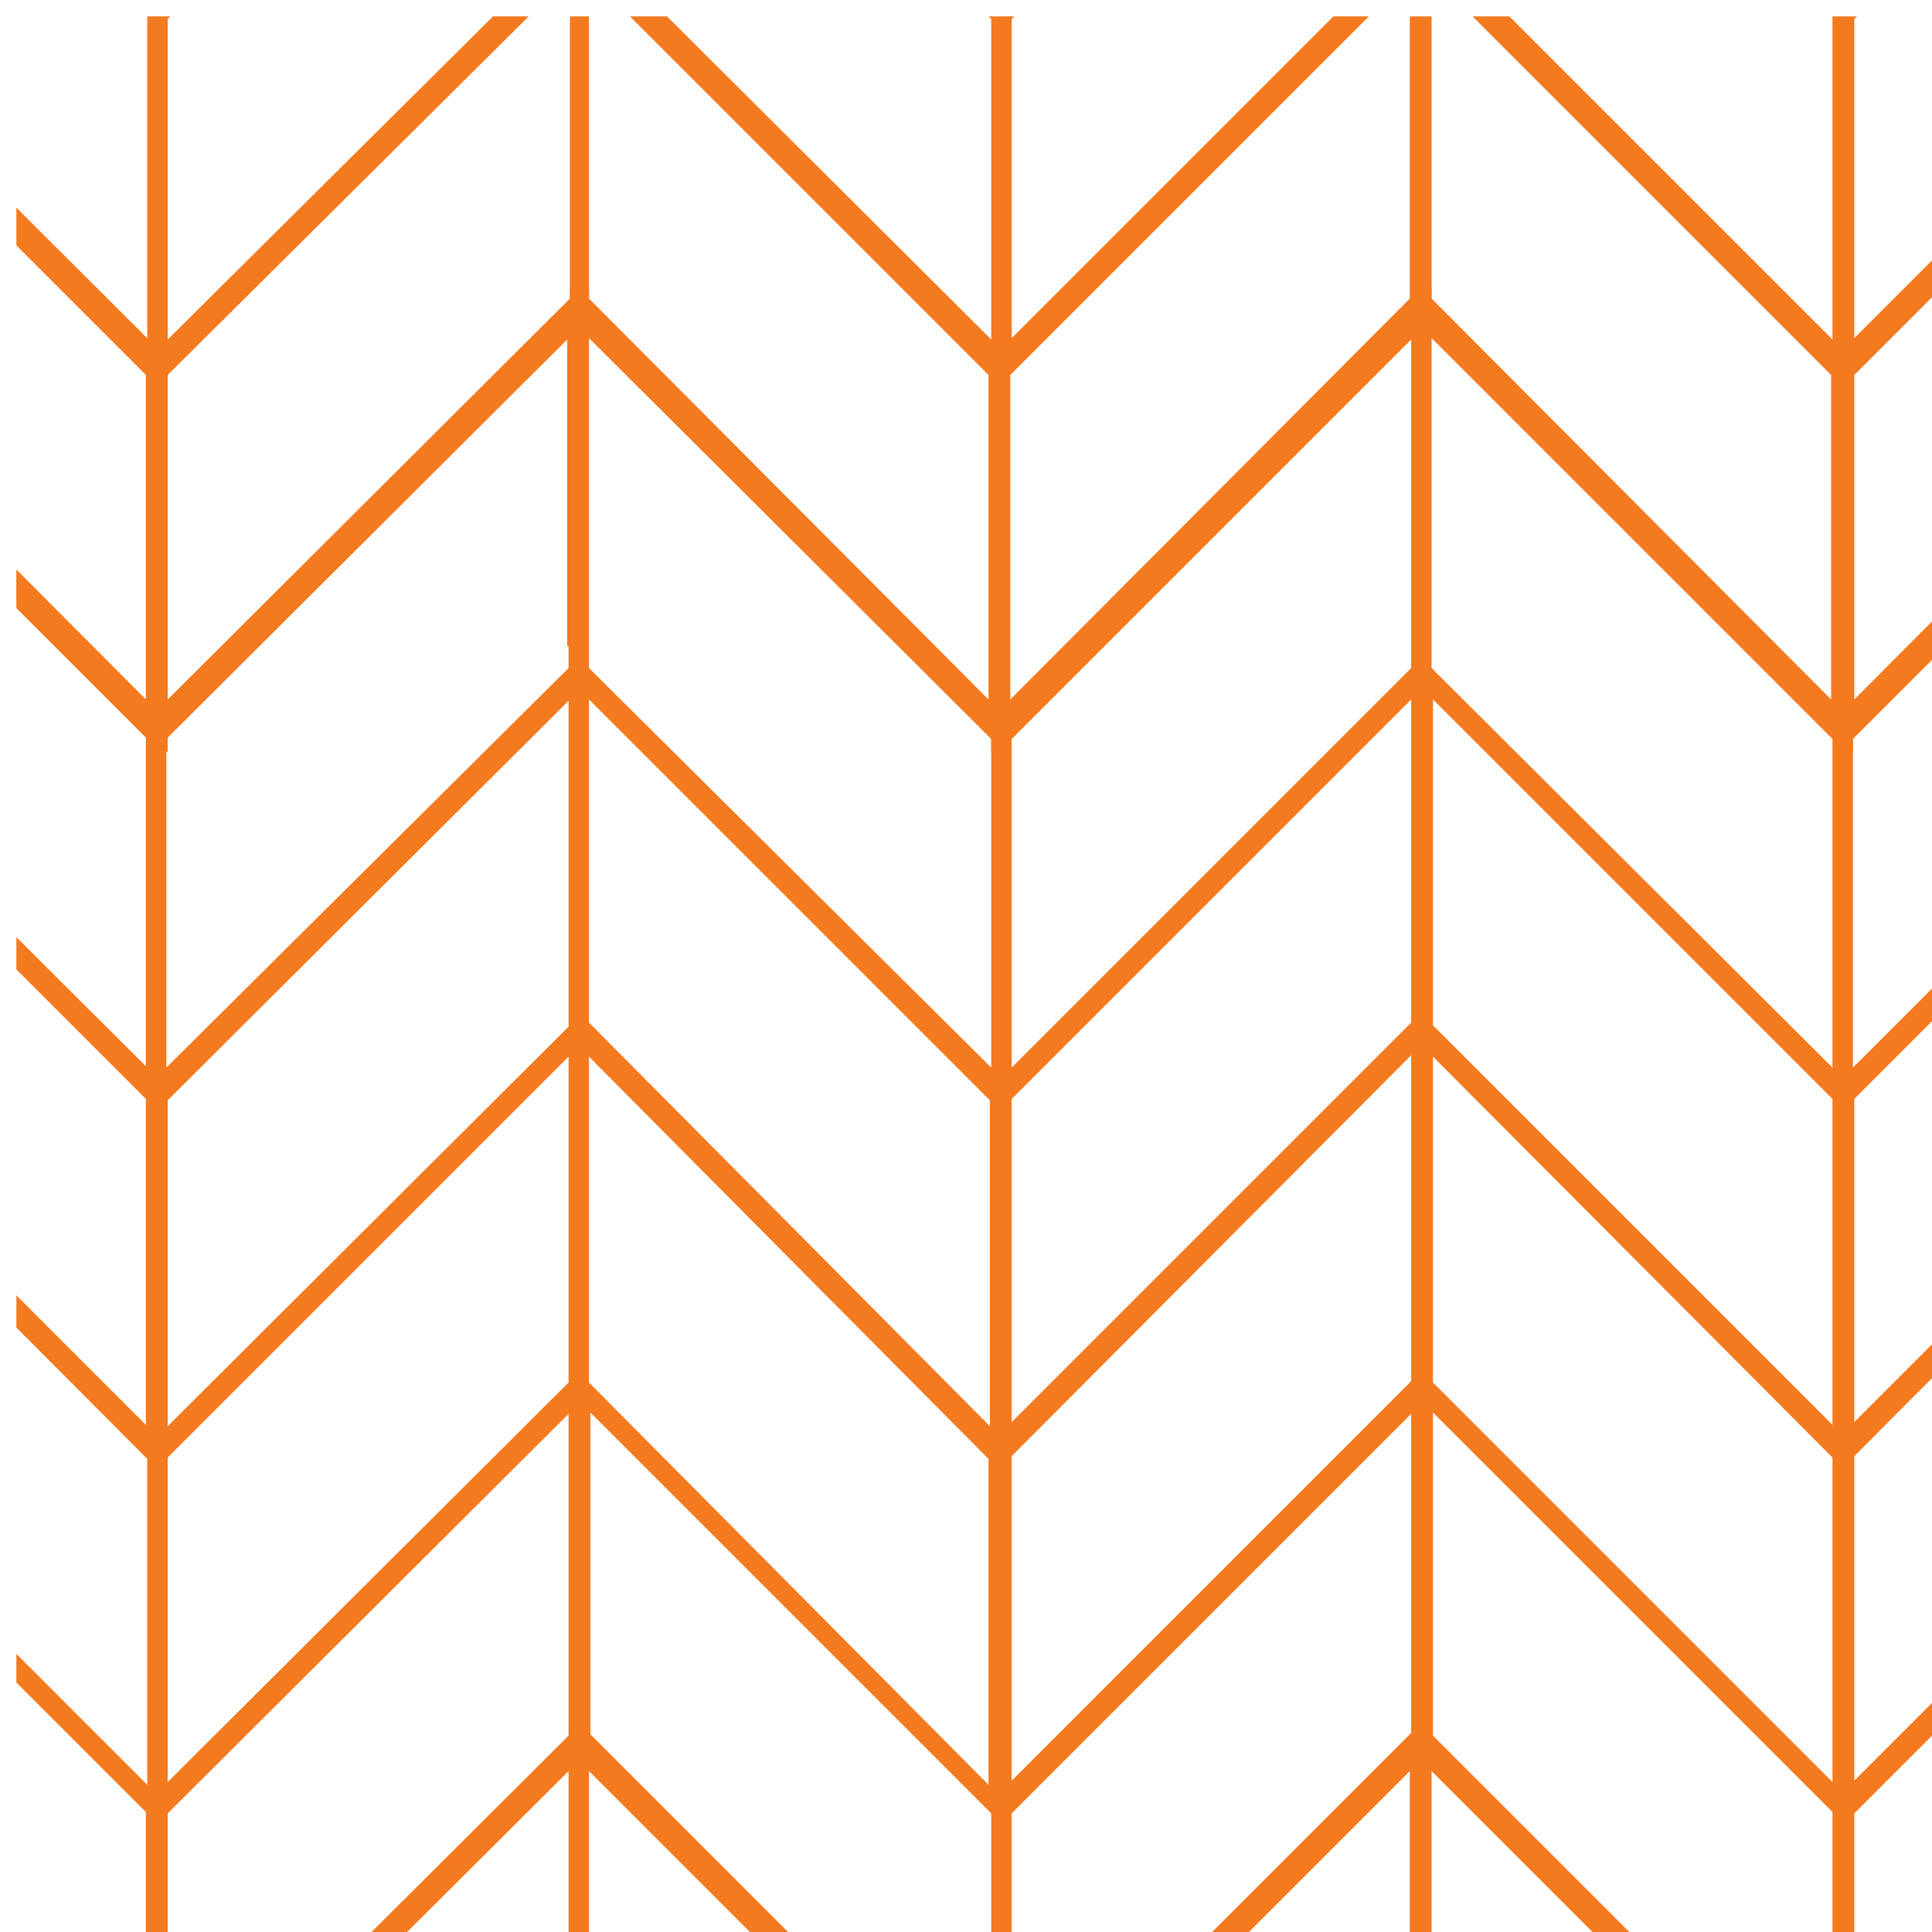
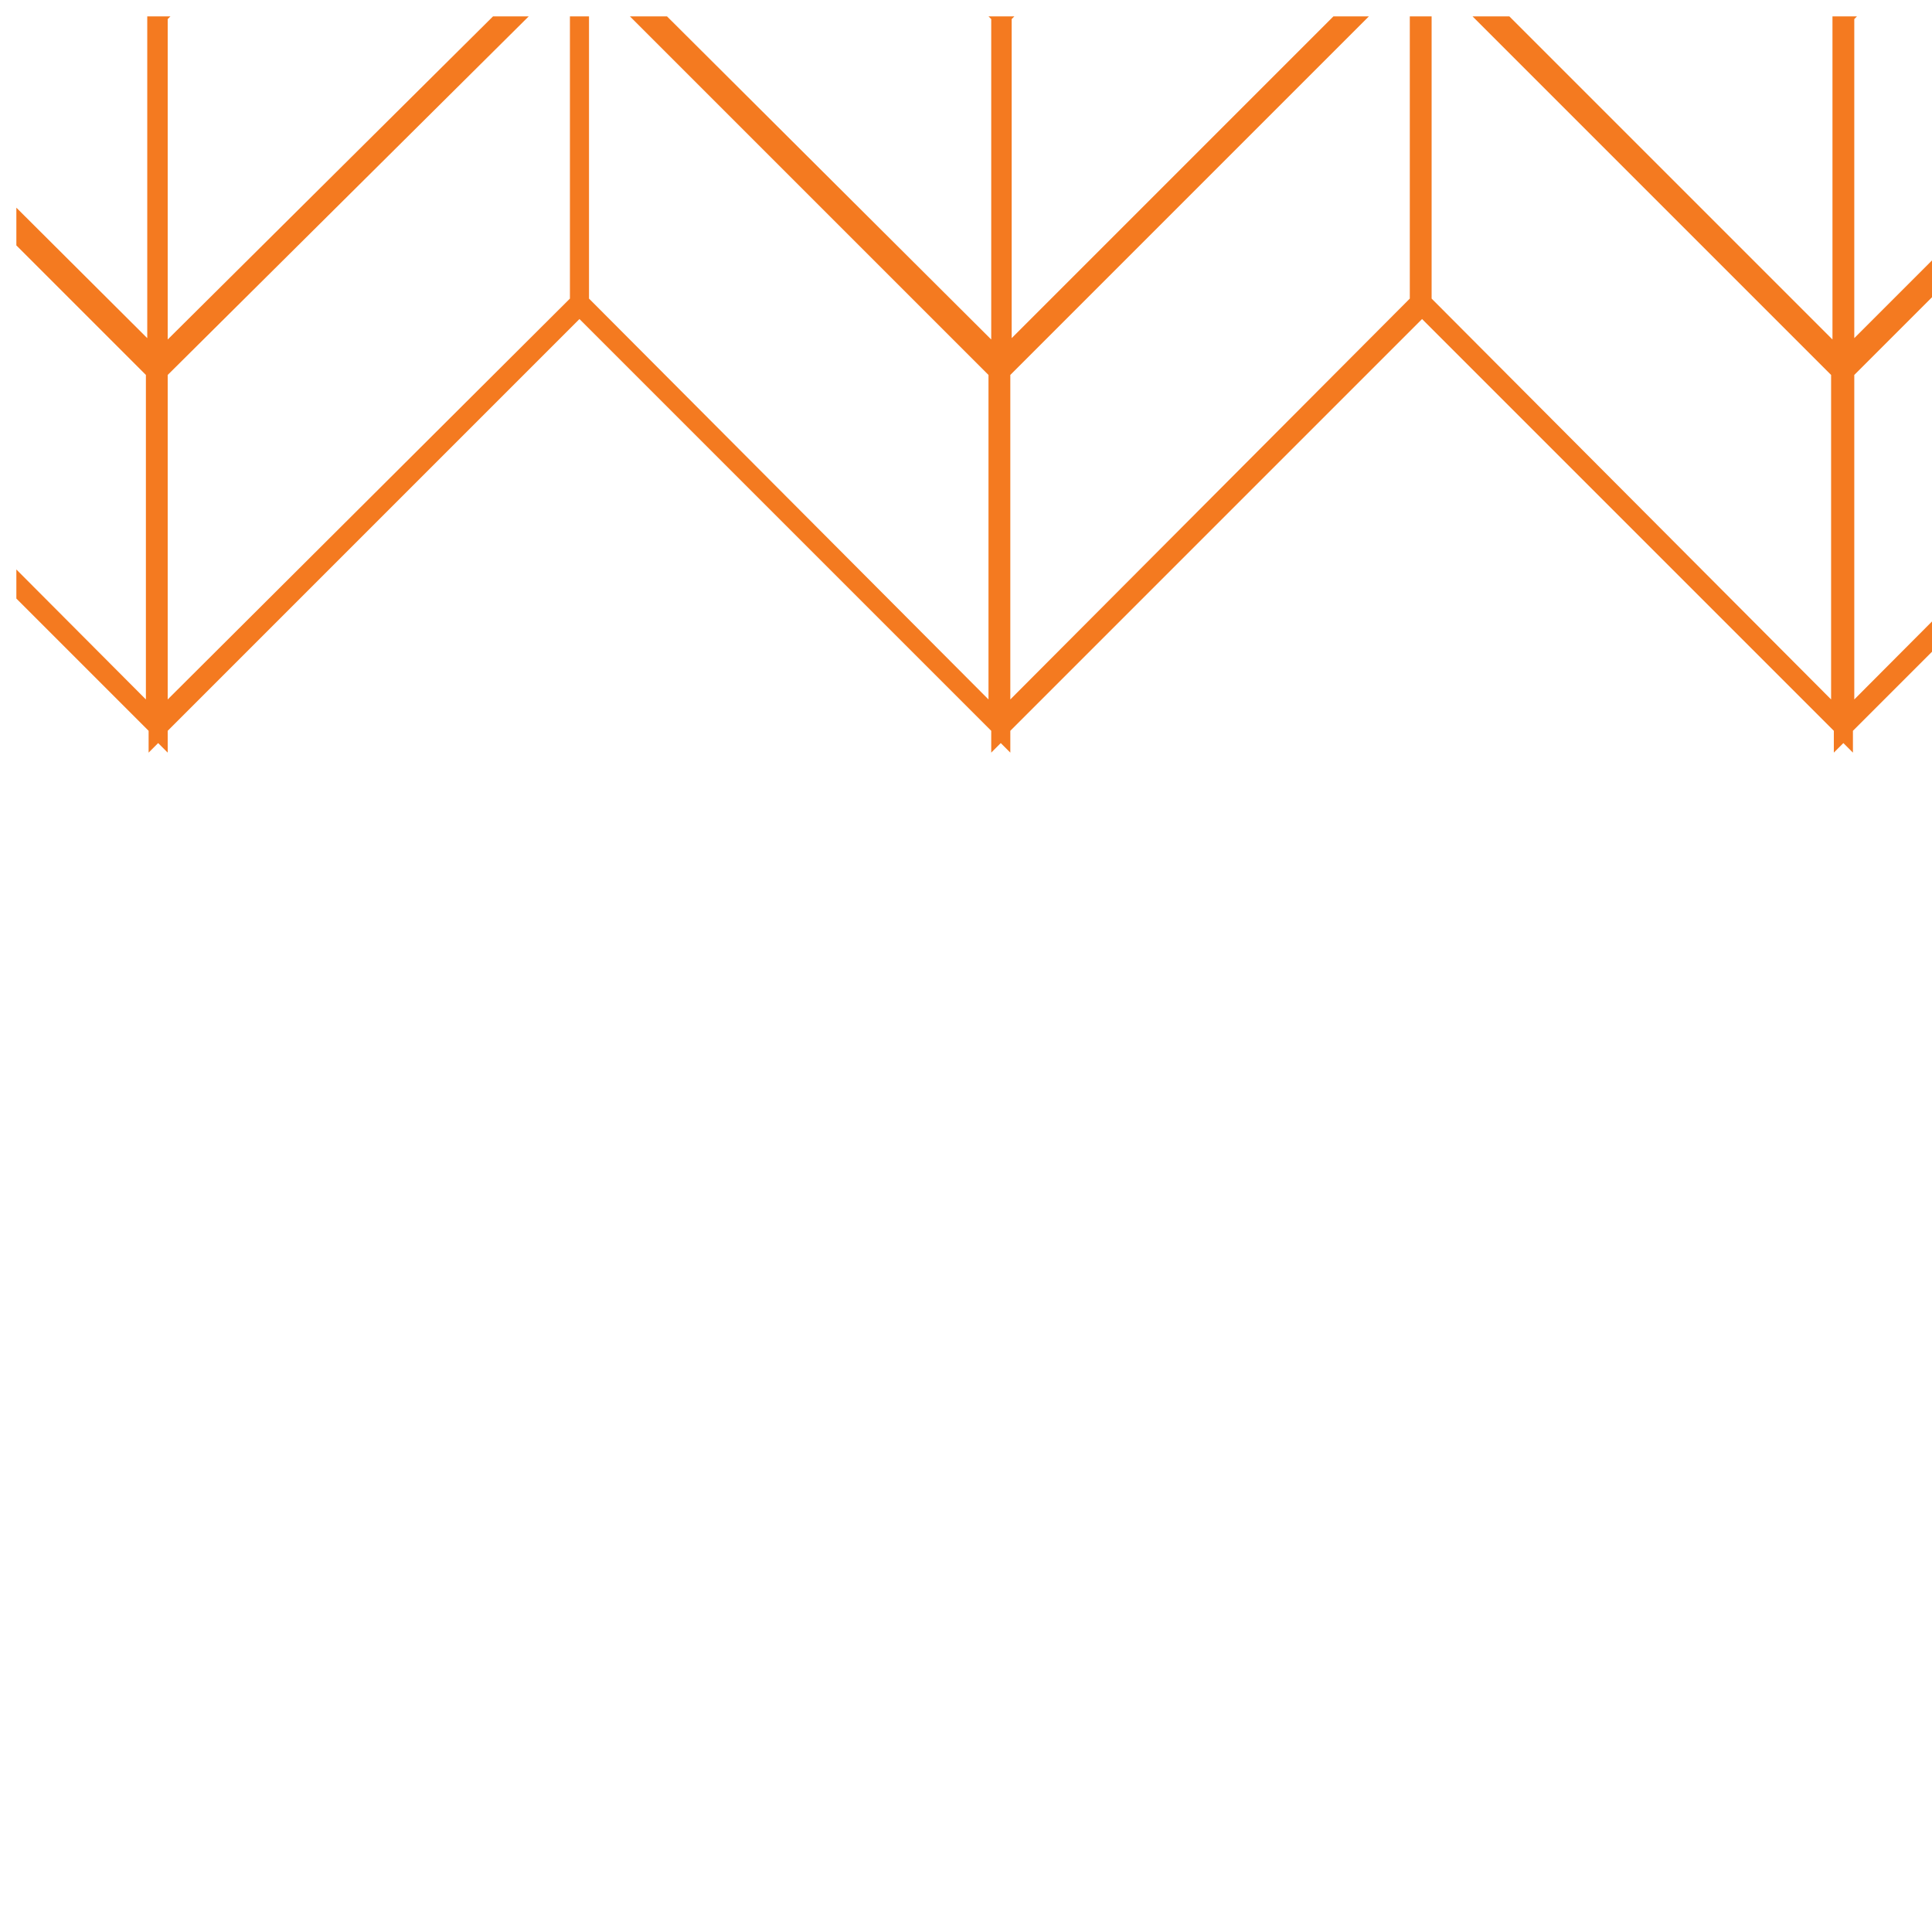
<svg xmlns="http://www.w3.org/2000/svg" xmlns:xlink="http://www.w3.org/1999/xlink" version="1.1" id="Layer_1" x="0px" y="0px" viewBox="0 0 141.7 141.7" style="enable-background:new 0 0 141.7 141.7;" xml:space="preserve">
  <style type="text/css">
	.st0{clip-path:url(#SVGID_00000048479272217977769020000004881198884246503816_);}
	.st1{fill:#F47A20;}
</style>
  <g>
    <defs>
      <rect id="SVGID_1_" x="1.2" y="1.2" width="140.6" height="140.6" />
    </defs>
    <clipPath id="SVGID_00000095296320256674555650000017056775420126847418_">
      <use xlink:href="#SVGID_1_" style="overflow:visible;" />
    </clipPath>
    <g style="clip-path:url(#SVGID_00000095296320256674555650000017056775420126847418_);">
-       <path class="st1" d="M135.2,52.8L105,22.7v-1.6l-0.7,0.7l-0.7-0.7v1.6L73.4,52.8L43.2,22.7v-1.6l-0.7,0.7l-0.7-0.7v1.6L11.6,52.8    L-20,21.2v26.3v2.4v23.7v2.5v23.5v2.4v23.5v2.7v26l30.9,30.9v1.6l0.7-0.7l0.7,0.7v-1.6l30.2-30.2l30.2,30.2v1.6l0.7-0.7l0.7,0.7    v-1.6l30.2-30.2l30.2,30.2v1.6l0.7-0.7l0.7,0.7v-1.6l30.9-30.9v-26v-2.7v-23.5v-2.4V76v-2.5V49.7v-2.3V21.1L135.2,52.8z     M134.4,82.2v22.3l-29.3-29.3v-1.6V51.3l29.3,29.3V82.2z M134.4,108.4v22.3l-29.3-29.3v-1.7V77.5l29.3,29.4V108.4z M134.4,134.6    v22l-29.3-29.3v-1.6v-22.1l29.3,29.3V134.6z M103.5,127.1l-29.3,29.3v-21.9V133l29.3-29.3v22V127.1z M72.7,156.6l-29.4-29.4v-1.6    v-22L72.7,133v1.6V156.6z M43.2,99.7V77.5L72.5,107v1.6v22.3l-29.3-29.5V99.7z M43.2,73.5V51.3l29.4,29.4v1.6v22.3L43.2,75V73.5z     M103.5,101.3l-29.3,29.3v-22.2v-1.6l29.3-29.4v22.3V101.3z M103.5,75l-29.3,29.3V82.2v-1.6l29.3-29.3v22.3V75z M12.3,80.7    l29.4-29.3v22.3v1.6l-29.4,29.3V82.2V80.7z M12.3,106.9l29.4-29.4v22.3v1.6l-29.4,29.3v-22.2V106.9z M12.3,133l29.4-29.3v22v1.6    l-29.4,29.3v-22V133z M134.4,54.2v24.1L105,49v-1.6V24.8L134.4,54.2z M103.5,47.4V49L74.2,78.3V54.2l29.3-29.3V47.4z M72.7,54.2    v24.1L43.2,49v-1.6V24.8L72.7,54.2z M41.7,47.4V49L12.2,78.3V54.2l29.4-29.3V47.4z M-18.6,24.8l29.3,29.3v24.1L-18.6,49V24.8z     M-18.6,51.3l29.3,29.3v1.6v22.3l-29.3-29.3V51.3z M-18.6,77.5L10.8,107v1.6v22.3l-29.3-29.3V77.5z M-18.6,103.6l29.3,29.3v1.6v22    l-29.3-29.3V103.6z M-18.6,153.6v-23.7l29.3,29.3v1.6v22.2L-18.6,153.6z M12.3,160.8v-1.6l29.4-29.3v23.7l-29.4,29.3V160.8z     M43.2,153.6v-23.7l29.3,29.3v1.6v22.2L43.2,153.6z M74.1,160.8v-1.6l29.3-29.3v23.7l-29.3,29.3V160.8z M105,153.6v-23.7    l29.3,29.3v1.6v22.2L105,153.6z M165.3,153.6L136,182.9v-22.2v-1.6l29.3-29.3V153.6z M165.3,127.1L136,156.5v-21.9V133l29.3-29.3    V127.1z M165.3,101.3L136,130.6v-22.2v-1.6l29.3-29.4V101.3z M165.3,75L136,104.3V82.2v-1.6l29.3-29.3V75z M135.9,78.3V54.2    l29.3-29.3V49L135.9,78.3z" />
      <path class="st1" d="M135.2-78.8L105-109v-1.6l-0.7,0.7l-0.7-0.7v1.6L73.4-78.8L43.2-109v-1.6l-0.7,0.7l-0.7-0.7v1.6L11.6-78.8    L-20-110.5v26.3v2.4V-58v2.5V-32v2.4V-6v2.7v26l30.9,30.9v1.6l0.7-0.7l0.7,0.7v-1.6l30.2-30.2l30.2,30.2v1.6l0.7-0.7l0.7,0.7v-1.6    l30.2-30.2l30.2,30.2v1.6l0.7-0.7l0.7,0.7v-1.6l30.9-30.9v-26V-6v-23.5V-32v-23.7v-2.5V-82v-2.3v-26.3L135.2-78.8z M134.4-49.5    v22.3l-29.3-29.3v-1.6v-22.3l29.3,29.3V-49.5z M134.4-23.2V-1l-29.3-29.3V-32v-22.2l29.3,29.4V-23.2z M134.4,2.9v22L105.1-4.4V-6    v-22.1l29.3,29.3V2.9z M103.5-4.5L74.2,24.8V2.9V1.4L103.5-28v22V-4.5z M72.7,24.9L43.2-4.5v-1.6v-22L72.7,1.4v1.6V24.9z M43.2-32    v-22.2l29.3,29.4v1.6v22.3L43.2-30.4V-32z M43.2-58.1v-22.3L72.7-51v1.6v22.3L43.2-56.7V-58.1z M103.5-30.4L74.2-1.1v-22.2v-1.6    l29.3-29.4V-32V-30.4z M103.5-56.7L74.2-27.3v-22.2v-1.6l29.3-29.3v22.3V-56.7z M12.3-51l29.4-29.3V-58v1.6L12.3-27.1v-22.4V-51z     M12.3-24.8l29.4-29.4V-32v1.6L12.3-1.1v-22.2V-24.8z M12.3,1.4L41.8-28v22v1.6L12.3,24.9v-22V1.4z M134.4-77.5v24.1L105-82.7    v-1.6v-22.6L134.4-77.5z M103.5-84.3v1.6L74.2-53.4v-24.1l29.3-29.3V-84.3z M72.7-77.5v24.1L43.2-82.7v-1.6v-22.6L72.7-77.5z     M41.7-84.3v1.6L12.2-53.4v-24.1l29.4-29.3V-84.3z M-18.6-106.9l29.3,29.3v24.1l-29.3-29.2V-106.9z M-18.6-80.4l29.3,29.3v1.6    v22.3l-29.3-29.3V-80.4z M-18.6-54.1l29.3,29.4v1.6v22.3l-29.3-29.3V-54.1z M-18.6-28.1L10.8,1.2v1.6v22L-18.6-4.5V-28.1z     M-18.6,21.9V-1.8l29.3,29.3v1.6v22.2L-18.6,21.9z M12.3,29.1v-1.6L41.8-1.8v23.7L12.3,51.3V29.1z M43.2,21.9V-1.8l29.3,29.3v1.6    v22.2L43.2,21.9z M74.1,29.1v-1.6l29.3-29.3v23.7L74.1,51.3V29.1z M105,21.9V-1.8l29.3,29.3v1.6v22.2L105,21.9z M165.3,21.9    L136,51.3V29.1v-1.6l29.3-29.3V21.9z M165.3-4.5L136,24.8V2.9V1.4L165.3-28V-4.5z M165.3-30.4L136-1.1v-22.2v-1.6l29.3-29.4V-30.4    z M165.3-56.7L136-27.3v-22.2v-1.6l29.3-29.3V-56.7z M135.9-53.4v-24.1l29.3-29.3v24.1L135.9-53.4z" />
    </g>
  </g>
</svg>